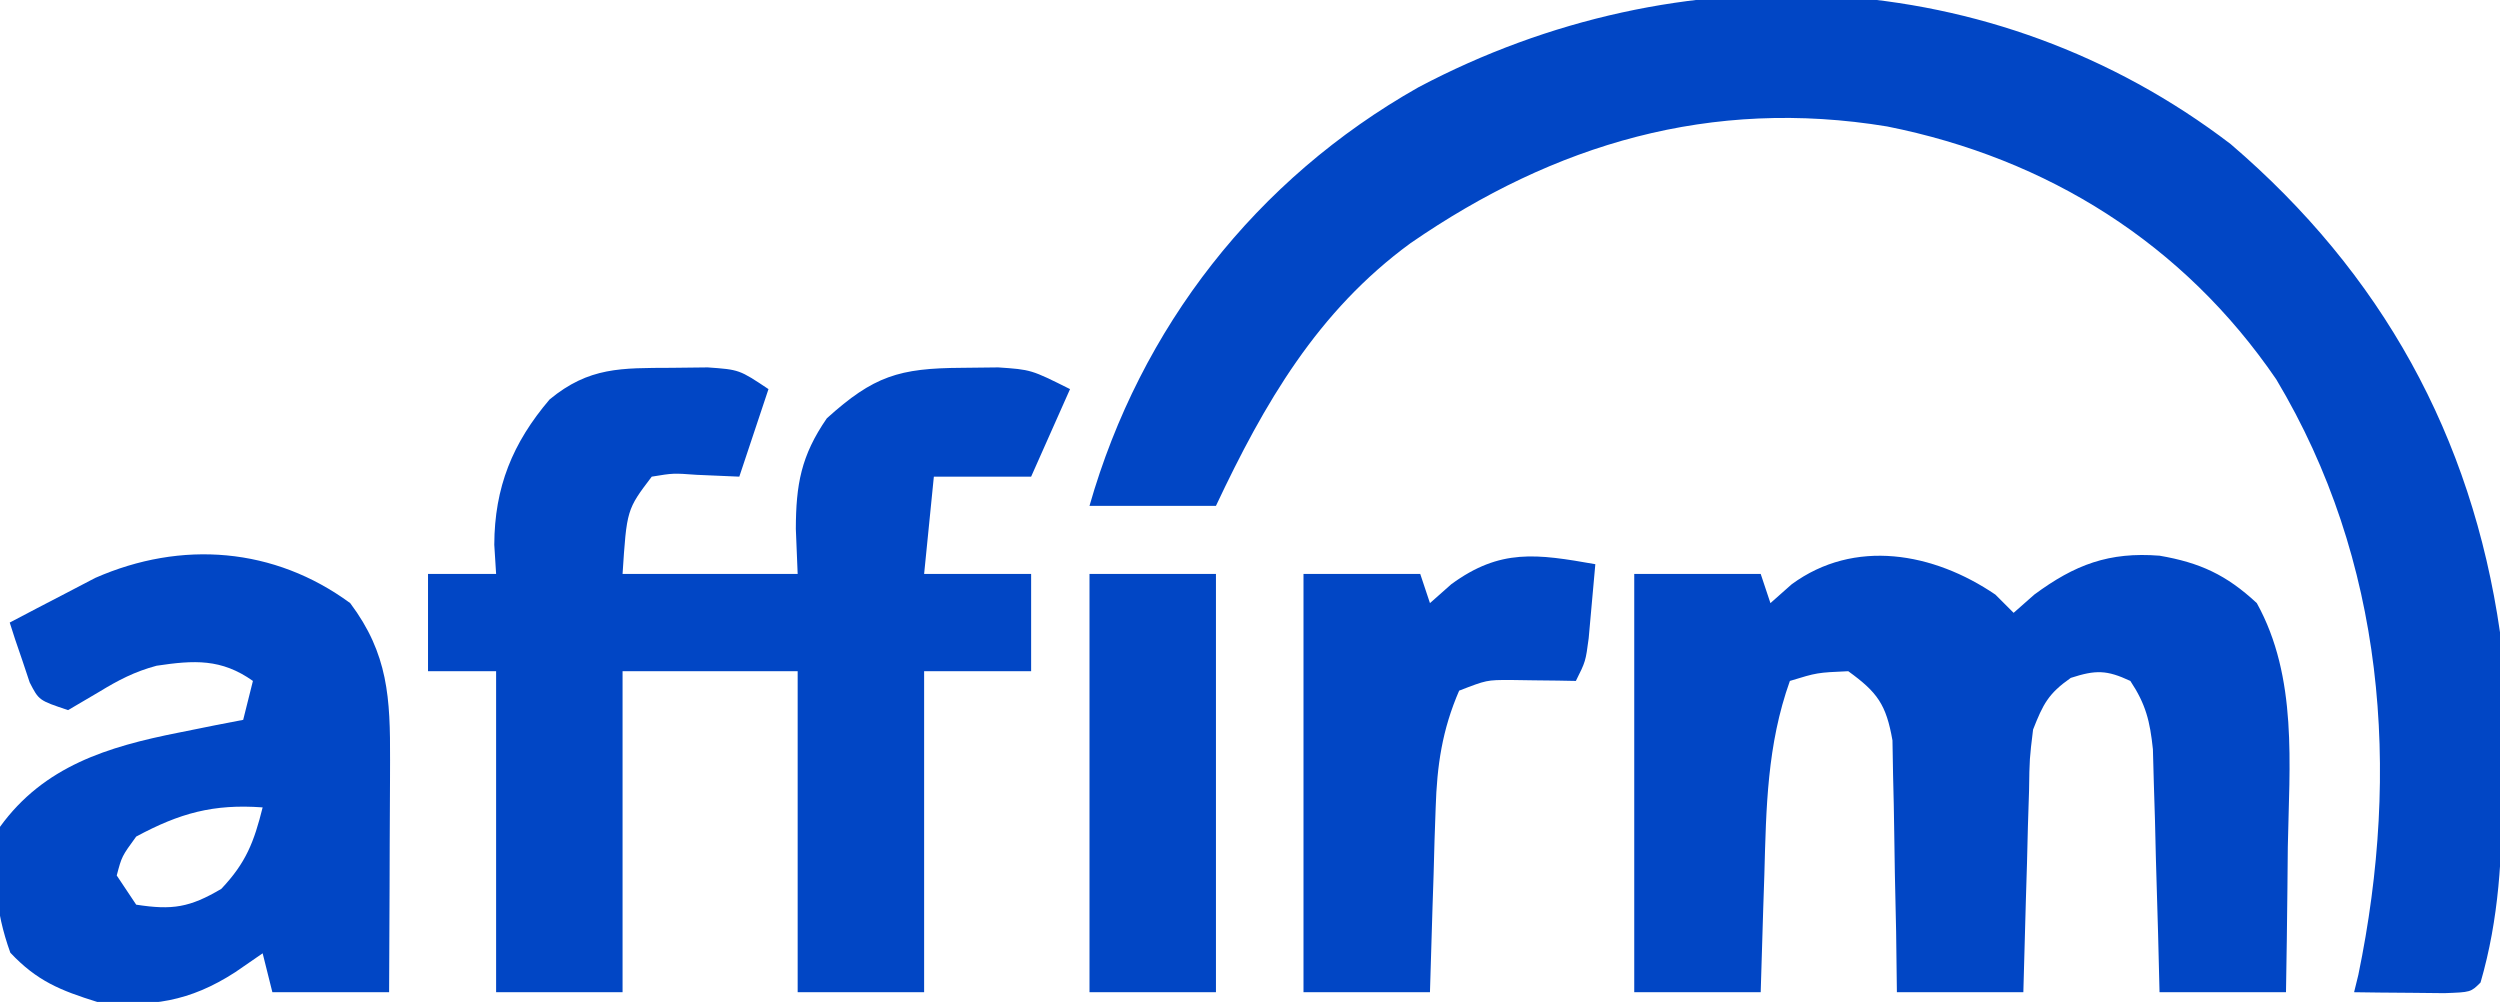
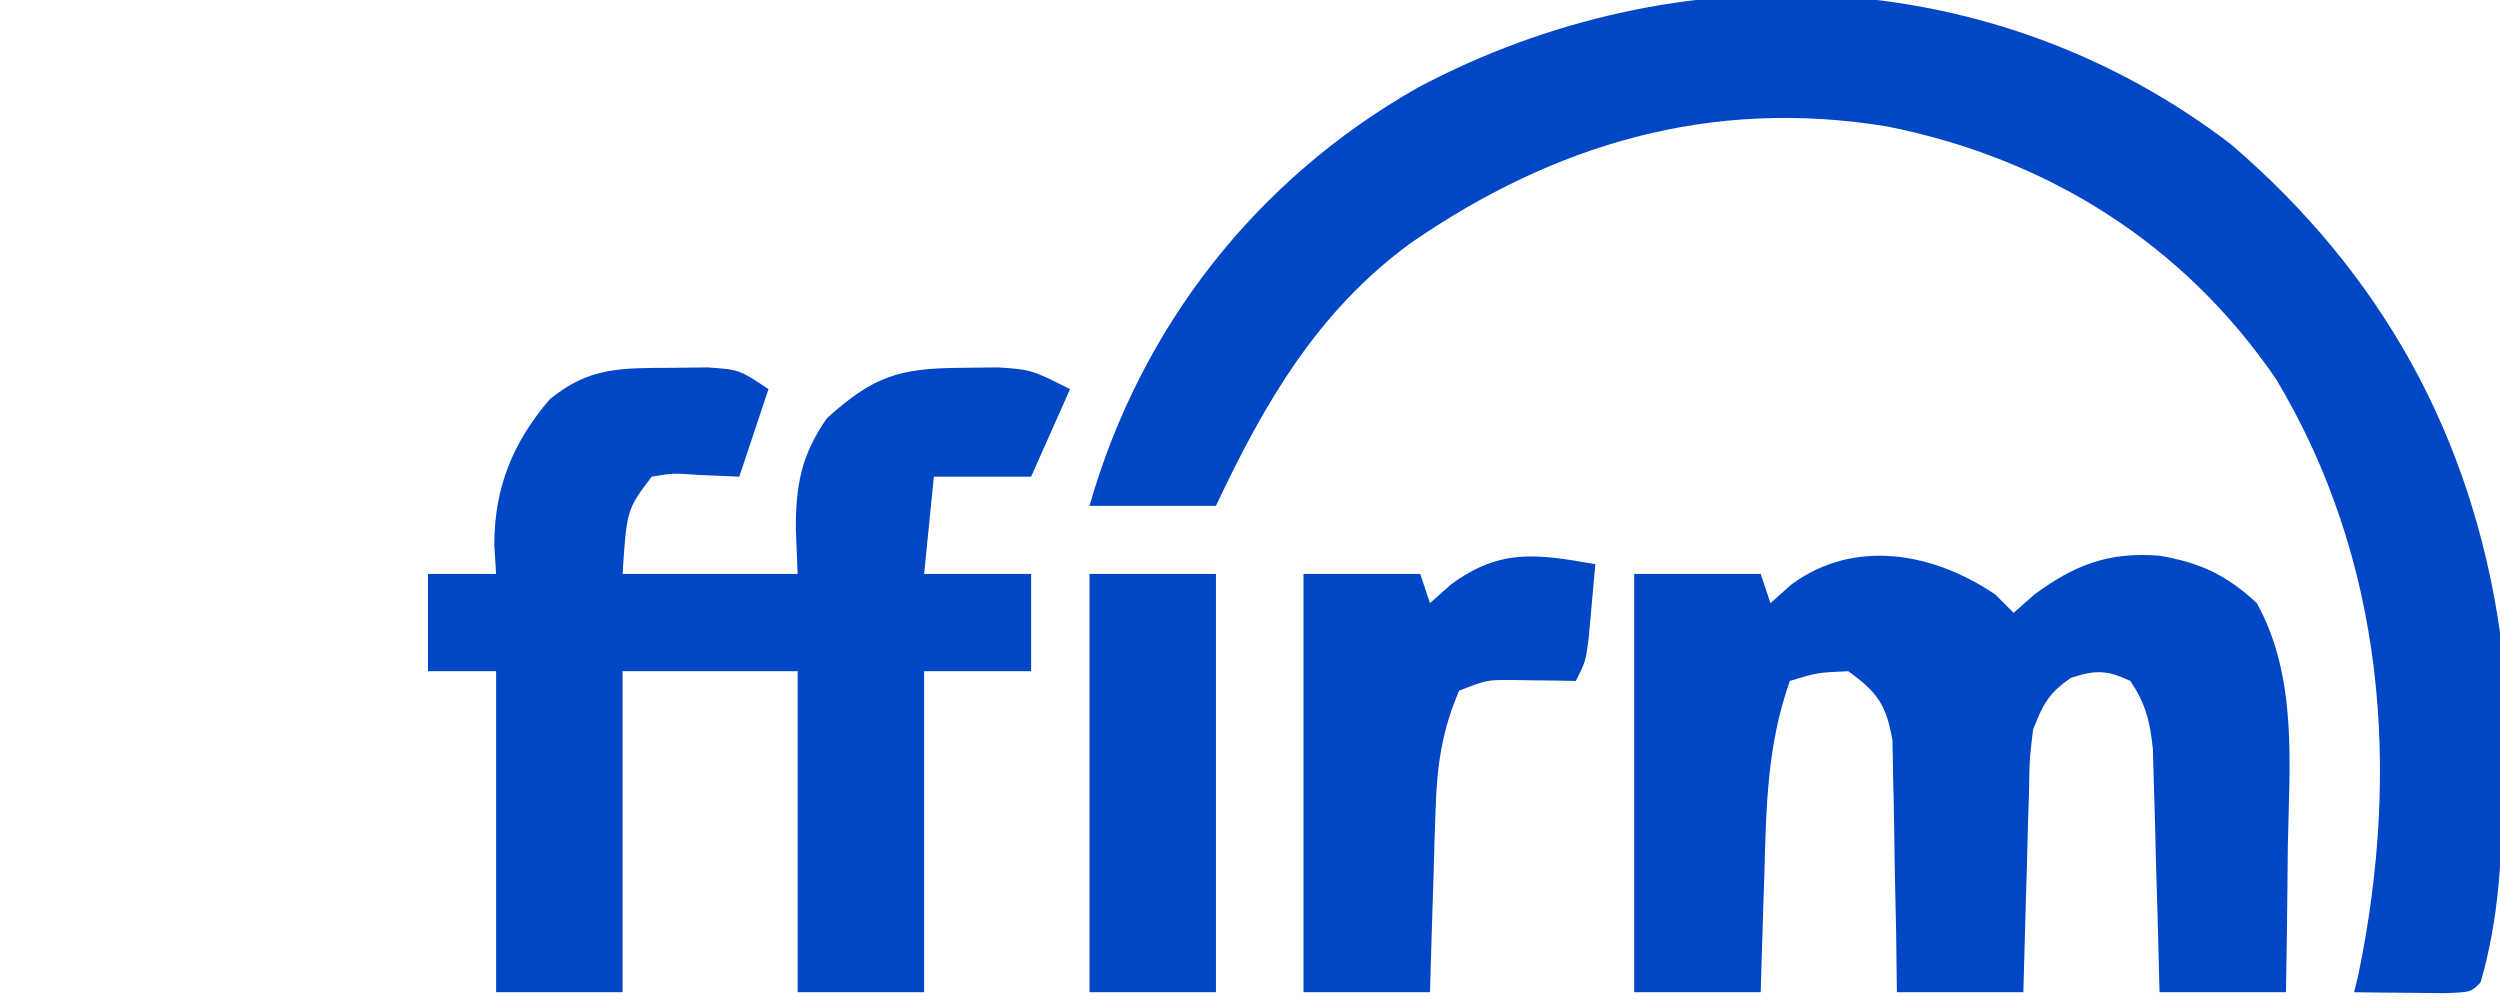
<svg xmlns="http://www.w3.org/2000/svg" version="1.1" width="257" height="103">
  <path d="M0 0 C15.509 13.276 24.776 29.998 27.688 50.188 C27.9 54.436 27.873 58.684 27.875 62.938 C27.887 64.067 27.899 65.196 27.912 66.359 C27.924 73.143 27.59 79.638 25.688 86.188 C24.688 87.188 24.688 87.188 21.965 87.285 C20.312 87.268 20.312 87.268 18.625 87.25 C17.52 87.241 16.416 87.232 15.277 87.223 C14.423 87.211 13.568 87.199 12.688 87.188 C12.832 86.6 12.976 86.012 13.125 85.406 C17.486 64.327 15.82 42.8 4.688 24.188 C-4.833 10.252 -18.798 1.481 -35.312 -1.812 C-53.396 -4.79 -69.488 -0.038 -84.312 10.188 C-93.873 17.184 -99.332 26.623 -104.312 37.188 C-108.603 37.188 -112.892 37.188 -117.312 37.188 C-112.073 18.848 -100.205 3.615 -83.5 -5.838 C-56.738 -19.998 -24.422 -18.656 0 0 Z " fill="#0146c5" transform="translate(229.312,14.812)" />
  <path d="M0 0 C1.238 -0.014 2.475 -0.028 3.75 -0.043 C7 0.188 7 0.188 10 2.188 C9.01 5.157 8.02 8.127 7 11.188 C5.556 11.126 4.112 11.064 2.625 11 C0.207 10.824 0.207 10.824 -2 11.188 C-4.569 14.573 -4.569 14.573 -5 21.188 C0.94 21.188 6.88 21.188 13 21.188 C12.938 19.661 12.876 18.135 12.812 16.562 C12.825 11.997 13.347 9.03 16 5.188 C20.82 0.838 23.424 0.034 29.875 0 C31.11 -0.014 32.345 -0.028 33.617 -0.043 C37 0.188 37 0.188 41 2.188 C39.68 5.157 38.36 8.127 37 11.188 C33.7 11.188 30.4 11.188 27 11.188 C26.67 14.488 26.34 17.788 26 21.188 C29.63 21.188 33.26 21.188 37 21.188 C37 24.488 37 27.788 37 31.188 C33.37 31.188 29.74 31.188 26 31.188 C26 42.078 26 52.968 26 64.188 C21.71 64.188 17.42 64.188 13 64.188 C13 53.297 13 42.407 13 31.188 C7.06 31.188 1.12 31.188 -5 31.188 C-5 42.078 -5 52.968 -5 64.188 C-9.29 64.188 -13.58 64.188 -18 64.188 C-18 53.297 -18 42.407 -18 31.188 C-20.31 31.188 -22.62 31.188 -25 31.188 C-25 27.887 -25 24.587 -25 21.188 C-22.69 21.188 -20.38 21.188 -18 21.188 C-18.062 20.198 -18.124 19.207 -18.188 18.188 C-18.164 12.274 -16.312 7.729 -12.5 3.25 C-8.437 -0.102 -5.12 0.027 0 0 Z " fill="#0146c5" transform="translate(69,37.812)" />
  <path d="M0 0 C0.619 0.619 1.238 1.238 1.875 1.875 C2.927 0.947 2.927 0.947 4 0 C8.181 -3.09 11.689 -4.405 16.875 -4 C21.019 -3.287 23.745 -2.037 26.875 0.875 C31.1 8.509 30.215 17.514 30.062 25.938 C30.047 27.39 30.034 28.842 30.021 30.295 C29.991 33.822 29.933 37.348 29.875 40.875 C25.585 40.875 21.295 40.875 16.875 40.875 C16.826 38.9 16.777 36.925 16.727 34.891 C16.652 32.302 16.576 29.714 16.5 27.125 C16.469 25.823 16.438 24.521 16.406 23.18 C16.348 21.304 16.348 21.304 16.289 19.391 C16.258 18.239 16.226 17.086 16.194 15.899 C15.889 13.005 15.47 11.283 13.875 8.875 C11.432 7.735 10.315 7.733 7.75 8.562 C5.442 10.178 4.905 11.256 3.875 13.875 C3.509 16.874 3.509 16.874 3.461 20.172 C3.422 21.377 3.384 22.582 3.344 23.824 C3.313 25.078 3.282 26.333 3.25 27.625 C3.211 28.895 3.173 30.164 3.133 31.473 C3.039 34.607 2.956 37.741 2.875 40.875 C-1.415 40.875 -5.705 40.875 -10.125 40.875 C-10.151 38.828 -10.177 36.781 -10.203 34.672 C-10.245 32.683 -10.287 30.694 -10.333 28.705 C-10.361 27.325 -10.382 25.946 -10.396 24.567 C-10.417 22.581 -10.466 20.595 -10.516 18.609 C-10.537 17.415 -10.558 16.221 -10.579 14.991 C-11.225 11.307 -12.116 10.048 -15.125 7.875 C-18.325 8.018 -18.325 8.018 -21.125 8.875 C-23.471 15.447 -23.561 21.882 -23.75 28.812 C-23.789 29.973 -23.827 31.134 -23.867 32.33 C-23.961 35.178 -24.044 38.027 -24.125 40.875 C-28.415 40.875 -32.705 40.875 -37.125 40.875 C-37.125 26.685 -37.125 12.495 -37.125 -2.125 C-32.835 -2.125 -28.545 -2.125 -24.125 -2.125 C-23.795 -1.135 -23.465 -0.145 -23.125 0.875 C-22.403 0.236 -21.681 -0.404 -20.938 -1.062 C-14.48 -5.798 -6.361 -4.325 0 0 Z " fill="#0146c5" transform="translate(205.125,61.125)" />
-   <path d="M0 0 C3.915 5.22 4.124 9.772 4.098 16.172 C4.096 16.854 4.095 17.537 4.093 18.24 C4.088 20.41 4.075 22.58 4.062 24.75 C4.057 26.225 4.053 27.701 4.049 29.176 C4.038 32.784 4.021 36.392 4 40 C0.04 40 -3.92 40 -8 40 C-8.33 38.68 -8.66 37.36 -9 36 C-10.392 36.959 -10.392 36.959 -11.812 37.938 C-16.514 40.98 -20.495 41.556 -26 41 C-29.795 39.818 -32.211 38.84 -34.938 35.938 C-36.513 31.58 -36.798 27.571 -36 23 C-31.482 16.755 -24.935 14.761 -17.625 13.312 C-16.38 13.061 -15.135 12.81 -13.852 12.551 C-12.911 12.369 -11.97 12.187 -11 12 C-10.67 10.68 -10.34 9.36 -10 8 C-13.256 5.694 -16.043 5.861 -19.906 6.438 C-22.156 7.042 -23.829 7.915 -25.812 9.125 C-27.39 10.053 -27.39 10.053 -29 11 C-32 10 -32 10 -32.949 8.152 C-33.193 7.421 -33.436 6.691 -33.688 5.938 C-33.939 5.204 -34.19 4.471 -34.449 3.715 C-34.631 3.149 -34.813 2.583 -35 2 C-33.13 1.011 -31.254 0.034 -29.375 -0.938 C-28.331 -1.483 -27.287 -2.028 -26.211 -2.59 C-17.331 -6.49 -7.798 -5.729 0 0 Z M-22 24 C-23.482 26.035 -23.482 26.035 -24 28 C-23.01 29.485 -23.01 29.485 -22 31 C-18.289 31.577 -16.498 31.294 -13.25 29.375 C-10.705 26.689 -9.89 24.558 -9 21 C-14.071 20.629 -17.524 21.59 -22 24 Z " fill="#0146c5" transform="translate(36,62)" />
  <path d="M0 0 C-0.141 1.625 -0.288 3.25 -0.438 4.875 C-0.519 5.78 -0.6 6.685 -0.684 7.617 C-1 10 -1 10 -2 12 C-2.922 11.983 -2.922 11.983 -3.863 11.965 C-5.076 11.951 -5.076 11.951 -6.312 11.938 C-7.113 11.926 -7.914 11.914 -8.738 11.902 C-11.169 11.903 -11.169 11.903 -14 13 C-15.747 17.038 -16.279 20.686 -16.414 25.055 C-16.472 26.718 -16.472 26.718 -16.531 28.414 C-16.562 29.556 -16.593 30.698 -16.625 31.875 C-16.683 33.623 -16.683 33.623 -16.742 35.406 C-16.836 38.271 -16.919 41.135 -17 44 C-21.29 44 -25.58 44 -30 44 C-30 29.81 -30 15.62 -30 1 C-26.04 1 -22.08 1 -18 1 C-17.67 1.99 -17.34 2.98 -17 4 C-16.278 3.361 -15.556 2.721 -14.812 2.062 C-9.772 -1.634 -6.015 -1.061 0 0 Z " fill="#0146c5" transform="translate(164,58)" />
  <path d="M0 0 C4.29 0 8.58 0 13 0 C13 14.19 13 28.38 13 43 C8.71 43 4.42 43 0 43 C0 28.81 0 14.62 0 0 Z " fill="#0146c5" transform="translate(112,59)" />
</svg>